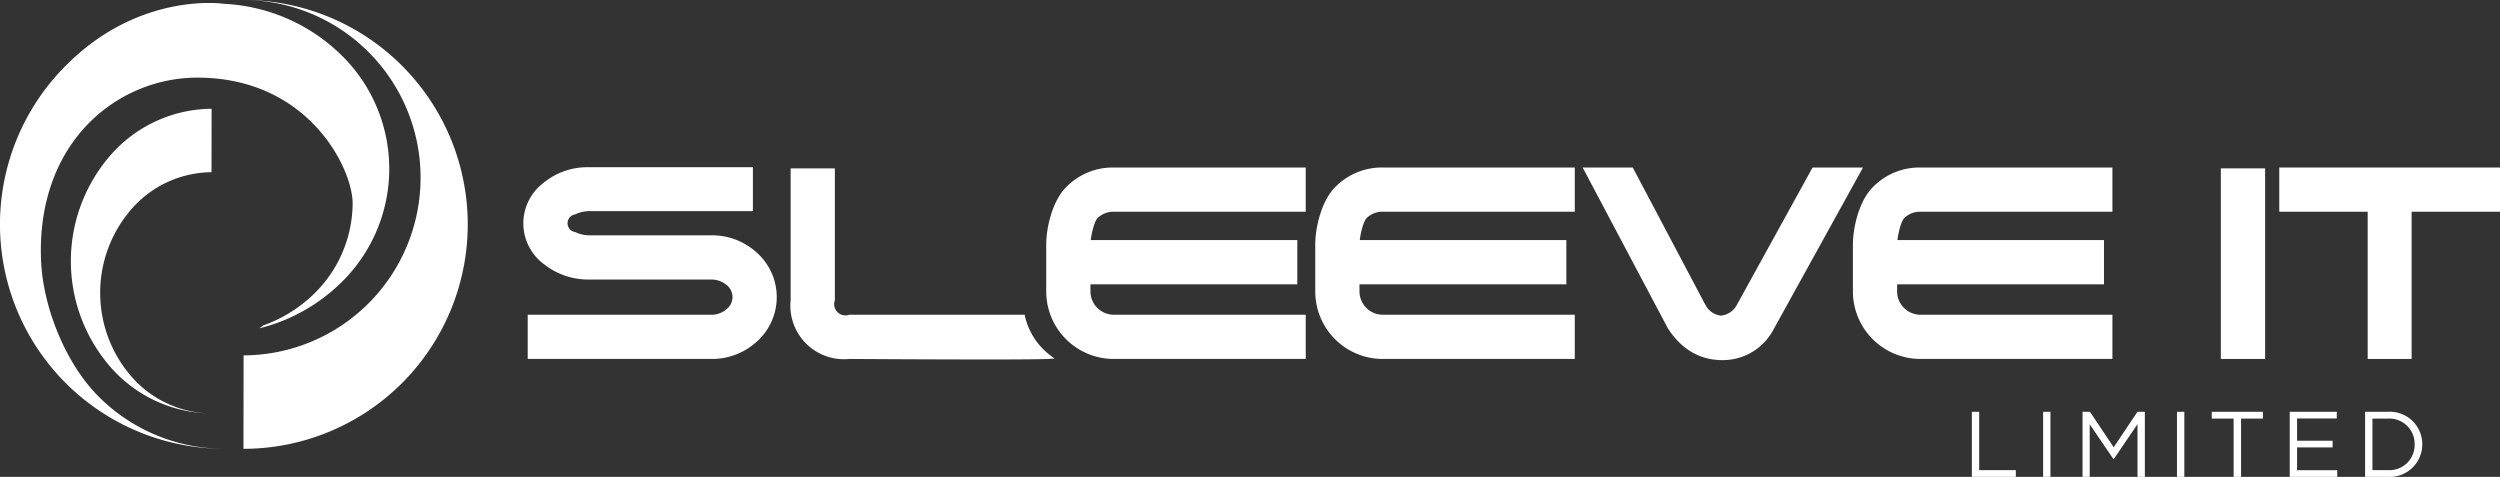
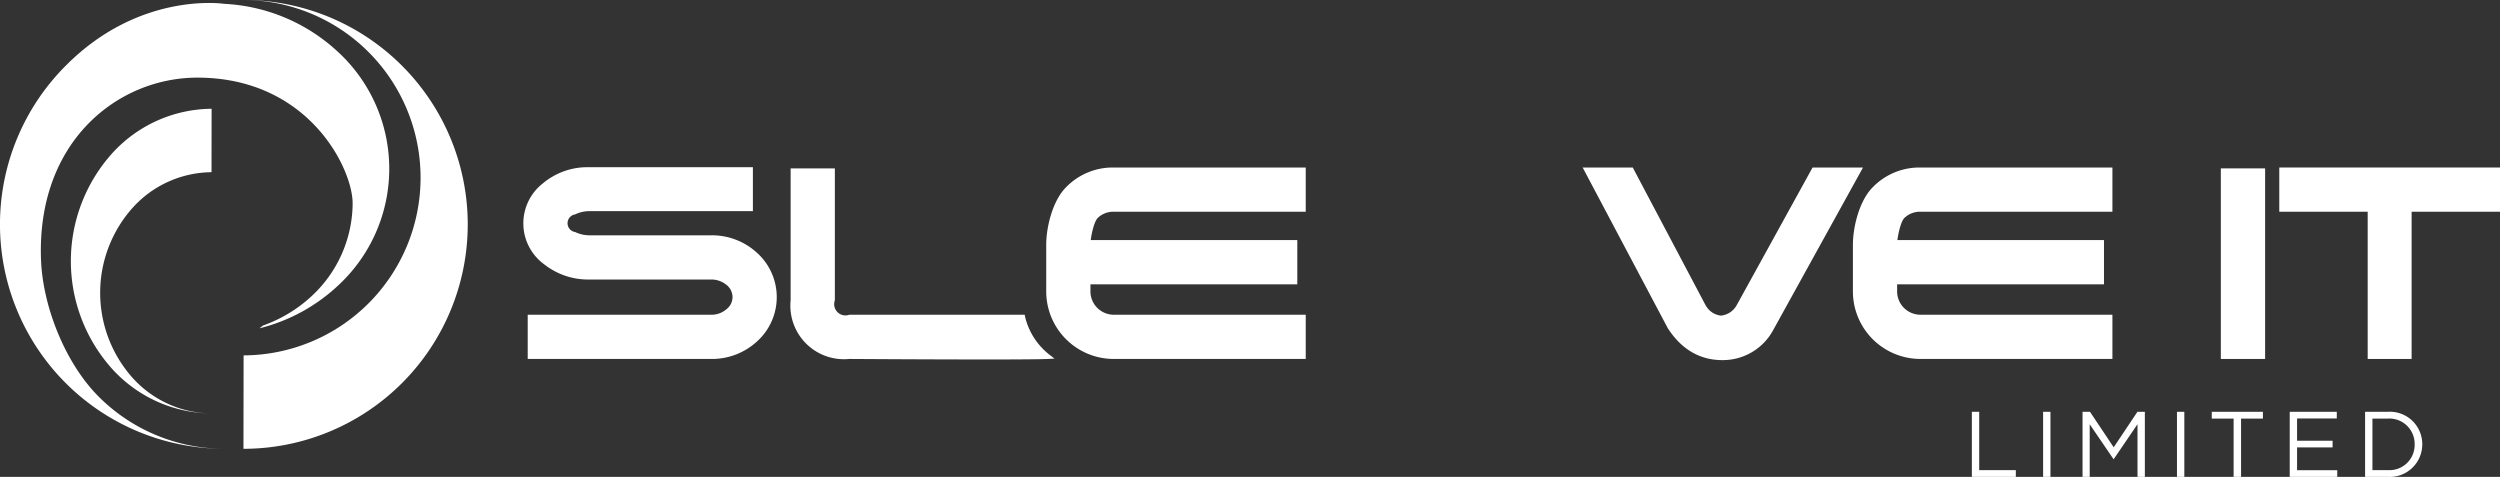
<svg xmlns="http://www.w3.org/2000/svg" id="Layer_1" data-name="Layer 1" viewBox="0 0 410.671 78.338">
  <rect x="0" y="0" width="410.671" height="78.338" fill="#333333" stroke="none" />
  <title>sleeveit.logo</title>
  <path d="M337.682,288.953a10.928,10.928,0,0,0-7.561-2.901H310.047a5.399,5.399,0,0,1-2.261-.534,1.466,1.466,0,0,1-.006-2.9,5.412,5.412,0,0,1,2.267-.535h26.931v-7.216H310.047a11.378,11.378,0,0,0-7.598,2.678,8.325,8.325,0,0,0,.275,13.294,11.607,11.607,0,0,0,7.323,2.476h20.073a3.885,3.885,0,0,1,2.381.775,2.593,2.593,0,0,1,1.133,2.118,2.532,2.532,0,0,1-1.026,2.008,3.722,3.722,0,0,1-2.488.885H299.988v7.263h30.132a10.927,10.927,0,0,0,7.561-2.901,9.791,9.791,0,0,0,0-14.51" transform="translate(-213.302 -247.399)" style="fill:#fff" />
  <path d="M381.692,299.437l-0.058-.336H352.811a1.85,1.85,0,0,1-2.369-2.371V275.058h-7.264v21.661a8.802,8.802,0,0,0,9.63,9.644c0.128,0.001,12.909.086,22.46,0.086,5.616,0,9.037-.029,10.167-0.086l1.089-.055-0.861-.669a11.171,11.171,0,0,1-3.971-6.203" transform="translate(-213.302 -247.399)" style="fill:#fff" />
  <path d="M396.228,282.179h31.566v-7.263H396.228a10.69,10.69,0,0,0-7.813,3.249c-2.134,2.134-3.251,6.376-3.251,9.462V295.3a11.095,11.095,0,0,0,11.064,11.063h31.566v-7.263H396.228a3.84,3.84,0,0,1-3.801-3.8v-1.197h33.981v-7.264H392.475c0.175-1.354.63-3.169,1.181-3.667a3.691,3.691,0,0,1,2.573-.994" transform="translate(-213.302 -247.399)" style="fill:#fff" />
-   <path d="M432.607,278.165c-2.133,2.135-3.25,6.376-3.25,9.462V295.3a11.093,11.093,0,0,0,11.065,11.063h31.566v-7.263H440.422a3.84,3.84,0,0,1-3.8-3.8v-1.197h33.98v-7.264H436.668c0.173-1.353.628-3.166,1.182-3.667a3.689,3.689,0,0,1,2.572-.994h31.566v-7.263H440.422a10.699,10.699,0,0,0-7.814,3.249" transform="translate(-213.302 -247.399)" style="fill:#fff" />
  <path d="M511.049,274.915l-12.485,22.654a3.325,3.325,0,0,1-2.573,1.675,3.259,3.259,0,0,1-2.492-1.676,0.565,0.565,0,0,0-.098-0.169l-11.889-22.484h-8.23l13.986,26.399,0.116,0.177c2.236,3.36,5.212,5.064,8.846,5.064a9.41,9.41,0,0,0,8.376-4.982l14.73-26.658h-8.287Z" transform="translate(-213.302 -247.399)" style="fill:#fff" />
  <path d="M528.739,282.179h31.566v-7.263H528.739a10.69,10.69,0,0,0-7.812,3.249c-2.134,2.134-3.251,6.376-3.251,9.462V295.3a11.095,11.095,0,0,0,11.063,11.063h31.566v-7.263H528.739a3.84,3.84,0,0,1-3.801-3.8v-1.197H558.92v-7.264H524.985c0.174-1.354.63-3.168,1.183-3.667a3.686,3.686,0,0,1,2.571-.994" transform="translate(-213.302 -247.399)" style="fill:#fff" />
  <rect x="364.813" y="27.66" width="7.274" height="31.305" style="fill:#fff" />
  <polygon points="374.415 27.517 374.415 34.78 388.936 34.78 388.936 58.965 396.151 58.965 396.151 34.78 410.671 34.78 410.671 27.517 374.415 27.517" style="fill:#fff" />
  <path d="M279.381,258.239a36.862,36.862,0,0,1-26.086,62.886l0.023-15.348a29.19,29.19,0,0,0,.091-58.379,36.848,36.848,0,0,1,25.972,10.84" transform="translate(-213.302 -247.399)" style="fill:#fff" />
  <path d="M231.689,307.957a26.495,26.495,0,0,1,.056-35.39,22.296,22.296,0,0,1,16.318-7.301l-0.016,10.419a17.657,17.657,0,0,0-12.901,5.782,20.971,20.971,0,0,0-.043,28.023,17.637,17.637,0,0,0,12.884,5.824,22.277,22.277,0,0,1-16.298-7.357" transform="translate(-213.302 -247.399)" style="fill:#fff" />
  <path d="M224.135,258.157a36.858,36.858,0,0,0,25.891,62.961,29.206,29.206,0,0,1-20.53-8.58c-5.466-5.484-9.178-14.771-9.457-22.506-0.71-19.477,12.691-29.881,25.68-29.881,18.27,0,25.52,14.952,25.51,20.658a20.9,20.9,0,0,1-6.702,15.201,22.94,22.94,0,0,1-8.015,4.859c-0.195.157-.395,0.307-0.591,0.462a29.175,29.175,0,0,0,12.857-6.973,26.091,26.091,0,0,0,.06-38.42,29.56,29.56,0,0,0-18.706-7.909s-13.82-2.131-25.997,10.128" transform="translate(-213.302 -247.399)" style="fill:#fff" />
  <polygon points="323.913 67.646 323.913 78.338 331.138 78.338 331.138 77.224 325.12 77.224 325.12 67.646 323.913 67.646" style="fill:#fff" />
  <rect x="335.618" y="67.645" width="1.206" height="10.692" style="fill:#fff" />
  <polygon points="351.11 67.646 347.214 73.48 343.319 67.646 342.096 67.646 342.096 78.338 343.273 78.338 343.273 69.692 347.169 75.405 347.23 75.405 351.125 69.679 351.125 78.338 352.332 78.338 352.332 67.646 351.11 67.646" style="fill:#fff" />
  <rect x="357.608" y="67.645" width="1.207" height="10.692" style="fill:#fff" />
  <polygon points="363.323 67.646 363.323 68.761 366.914 68.761 366.914 78.338 368.135 78.338 368.135 68.761 371.725 68.761 371.725 67.646 363.323 67.646" style="fill:#fff" />
  <polygon points="376.129 67.646 376.129 78.338 383.935 78.338 383.935 77.237 377.336 77.237 377.336 73.496 383.171 73.496 383.171 72.395 377.336 72.395 377.336 68.744 383.86 68.744 383.86 67.646 376.129 67.646" style="fill:#fff" />
  <path d="M603.017,316.159v8.463h2.505a4.138,4.138,0,0,0,4.43-4.2V320.39a4.161,4.161,0,0,0-4.43-4.23h-2.505Zm-1.207-1.114h3.712a5.328,5.328,0,0,1,5.683,5.314v0.03a5.353,5.353,0,0,1-5.683,5.347H601.81V315.045Z" transform="translate(-213.302 -247.399)" style="fill:#fff" />
</svg>